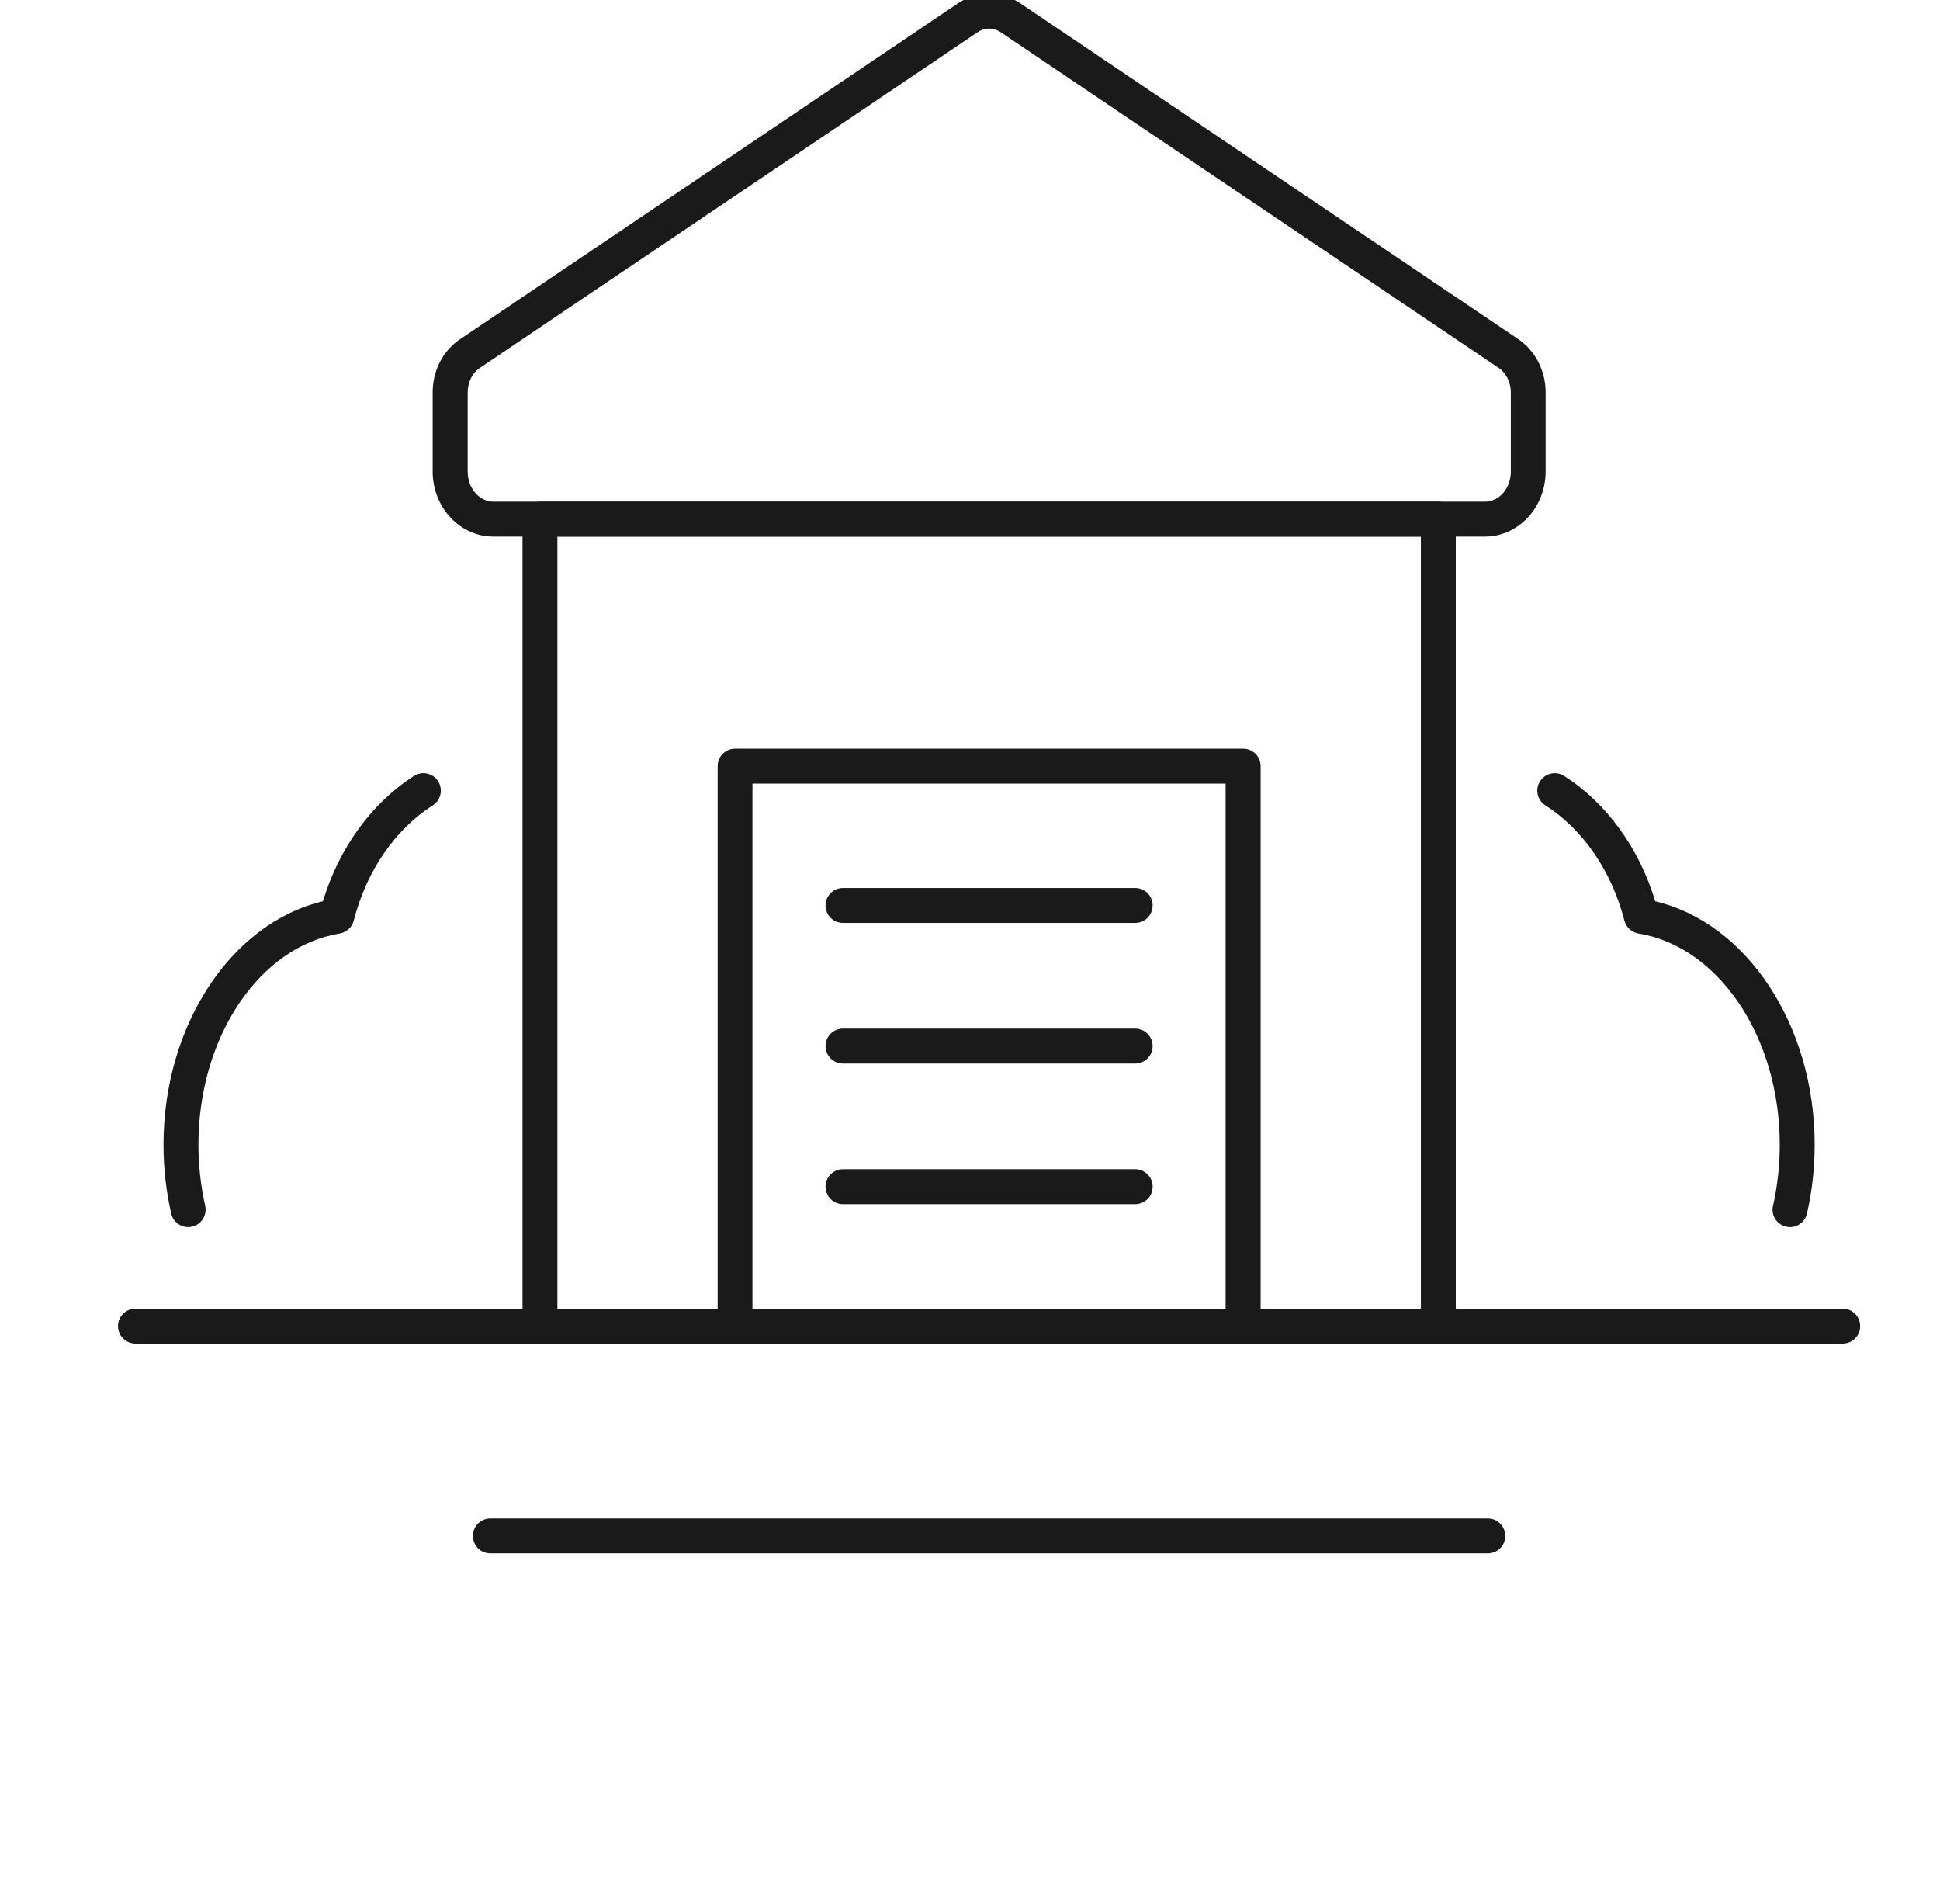
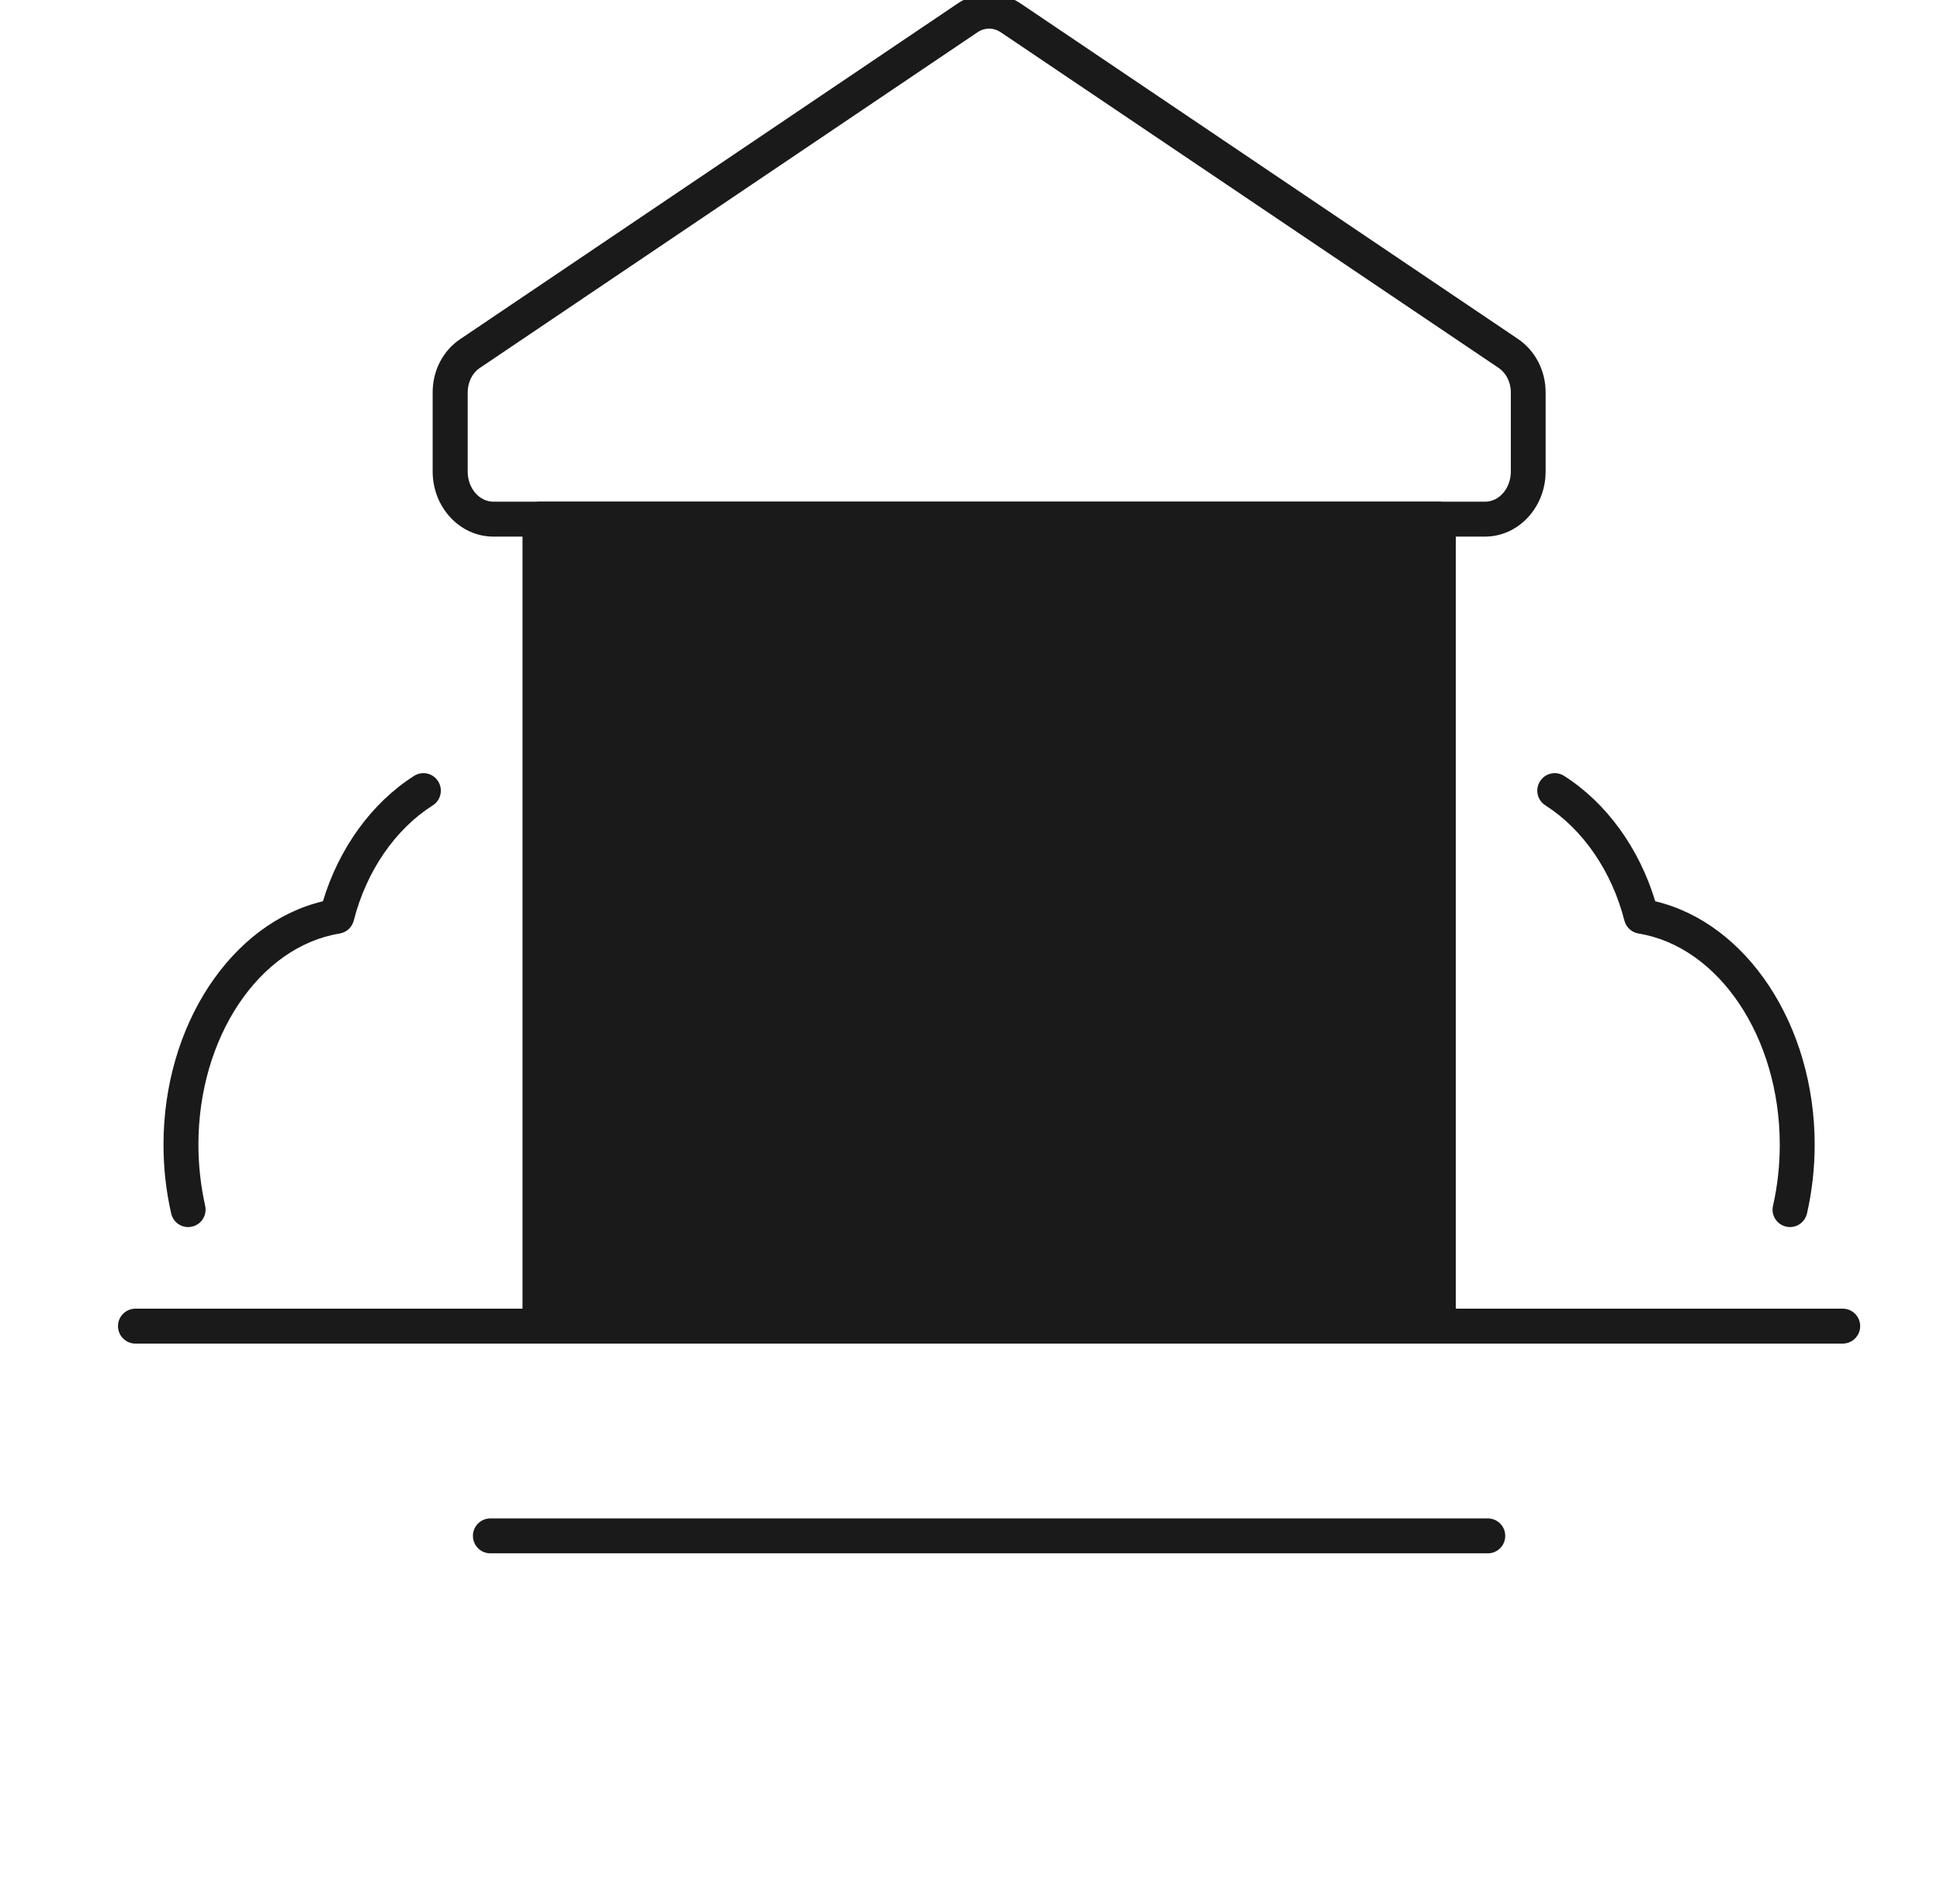
<svg xmlns="http://www.w3.org/2000/svg" id="_ëÎÓÈ_1" data-name="ëÎÓÈ 1" viewBox="0 0 166.71 163.55">
  <defs>
    <style>
      .cls-1 {
        fill: #1a1a1a;
        stroke-width: 0px;
      }
    </style>
  </defs>
  <g>
-     <path class="cls-1" d="M123.6,115.43H46.4c-.83,0-1.5-.67-1.5-1.5V44.6c0-.83.67-1.5,1.5-1.5h77.2c.83,0,1.5.67,1.5,1.5v69.33c0,.83-.67,1.5-1.5,1.5ZM47.9,112.43h74.2V46.1H47.9v66.33Z" />
+     <path class="cls-1" d="M123.6,115.43H46.4c-.83,0-1.5-.67-1.5-1.5V44.6c0-.83.67-1.5,1.5-1.5h77.2c.83,0,1.5.67,1.5,1.5v69.33c0,.83-.67,1.5-1.5,1.5ZM47.9,112.43h74.2H47.9v66.33Z" />
    <path class="cls-1" d="M127.61,46.1H42.39c-2.87,0-5.21-2.51-5.21-5.59v-6.8c0-1.87.88-3.58,2.36-4.57L82.31.29h0c1.63-1.1,3.74-1.1,5.38,0l42.77,28.84c1.47,1,2.36,2.71,2.36,4.58v6.8c0,3.08-2.34,5.59-5.21,5.59ZM83.99,2.78l-42.77,28.84c-.64.43-1.03,1.23-1.03,2.09v6.8c0,1.43.99,2.59,2.21,2.59h85.22c1.22,0,2.21-1.16,2.21-2.59v-6.8c0-.86-.4-1.66-1.03-2.09L86.01,2.78c-.63-.43-1.39-.43-2.02,0h0Z" />
    <g>
      <path class="cls-1" d="M106.83,115.43h-43.66c-.83,0-1.5-.67-1.5-1.5v-48.11c0-.83.67-1.5,1.5-1.5h43.66c.83,0,1.5.67,1.5,1.5v48.11c0,.83-.67,1.5-1.5,1.5ZM64.66,112.43h40.66v-45.11h-40.66v45.11Z" />
      <g>
-         <path class="cls-1" d="M97.55,79.29h-25.11c-.83,0-1.5-.67-1.5-1.5s.67-1.5,1.5-1.5h25.11c.83,0,1.5.67,1.5,1.5s-.67,1.5-1.5,1.5Z" />
        <path class="cls-1" d="M97.55,91.37h-25.11c-.83,0-1.5-.67-1.5-1.5s.67-1.5,1.5-1.5h25.11c.83,0,1.5.67,1.5,1.5s-.67,1.5-1.5,1.5Z" />
        <path class="cls-1" d="M97.55,103.45h-25.11c-.83,0-1.5-.67-1.5-1.5s.67-1.5,1.5-1.5h25.11c.83,0,1.5.67,1.5,1.5s-.67,1.5-1.5,1.5Z" />
      </g>
    </g>
  </g>
  <path class="cls-1" d="M158.35,115.43H11.64c-.83,0-1.5-.67-1.5-1.5s.67-1.5,1.5-1.5h146.71c.83,0,1.5.67,1.5,1.5s-.67,1.5-1.5,1.5Z" />
  <path class="cls-1" d="M127.85,133.45H42.14c-.83,0-1.5-.67-1.5-1.5s.67-1.5,1.5-1.5h85.71c.83,0,1.5.67,1.5,1.5s-.67,1.5-1.5,1.5Z" />
  <path class="cls-1" d="M16.17,105.42c-.69,0-1.3-.47-1.46-1.17-.44-1.93-.66-3.92-.66-5.91,0-10.26,5.83-19.04,13.7-20.91,1.38-4.57,4.2-8.46,7.83-10.77.7-.45,1.63-.24,2.07.46.44.7.24,1.63-.46,2.07-3.24,2.06-5.71,5.66-6.79,9.9-.15.58-.62,1.01-1.21,1.11-6.92,1.13-12.14,8.92-12.14,18.14,0,1.77.2,3.54.58,5.25.18.81-.32,1.61-1.13,1.79-.11.03-.22.04-.33.04Z" />
  <path class="cls-1" d="M153.82,105.42c-.11,0-.22-.01-.33-.04-.81-.18-1.32-.99-1.13-1.79.39-1.71.58-3.48.58-5.25,0-9.21-5.22-17.01-12.14-18.14-.59-.1-1.06-.53-1.21-1.11-1.08-4.23-3.56-7.84-6.79-9.9-.7-.44-.91-1.37-.46-2.07.44-.7,1.37-.91,2.07-.46,3.63,2.31,6.45,6.2,7.83,10.77,7.88,1.87,13.7,10.65,13.7,20.91,0,1.99-.22,3.98-.66,5.91-.16.7-.78,1.17-1.46,1.17Z" />
</svg>